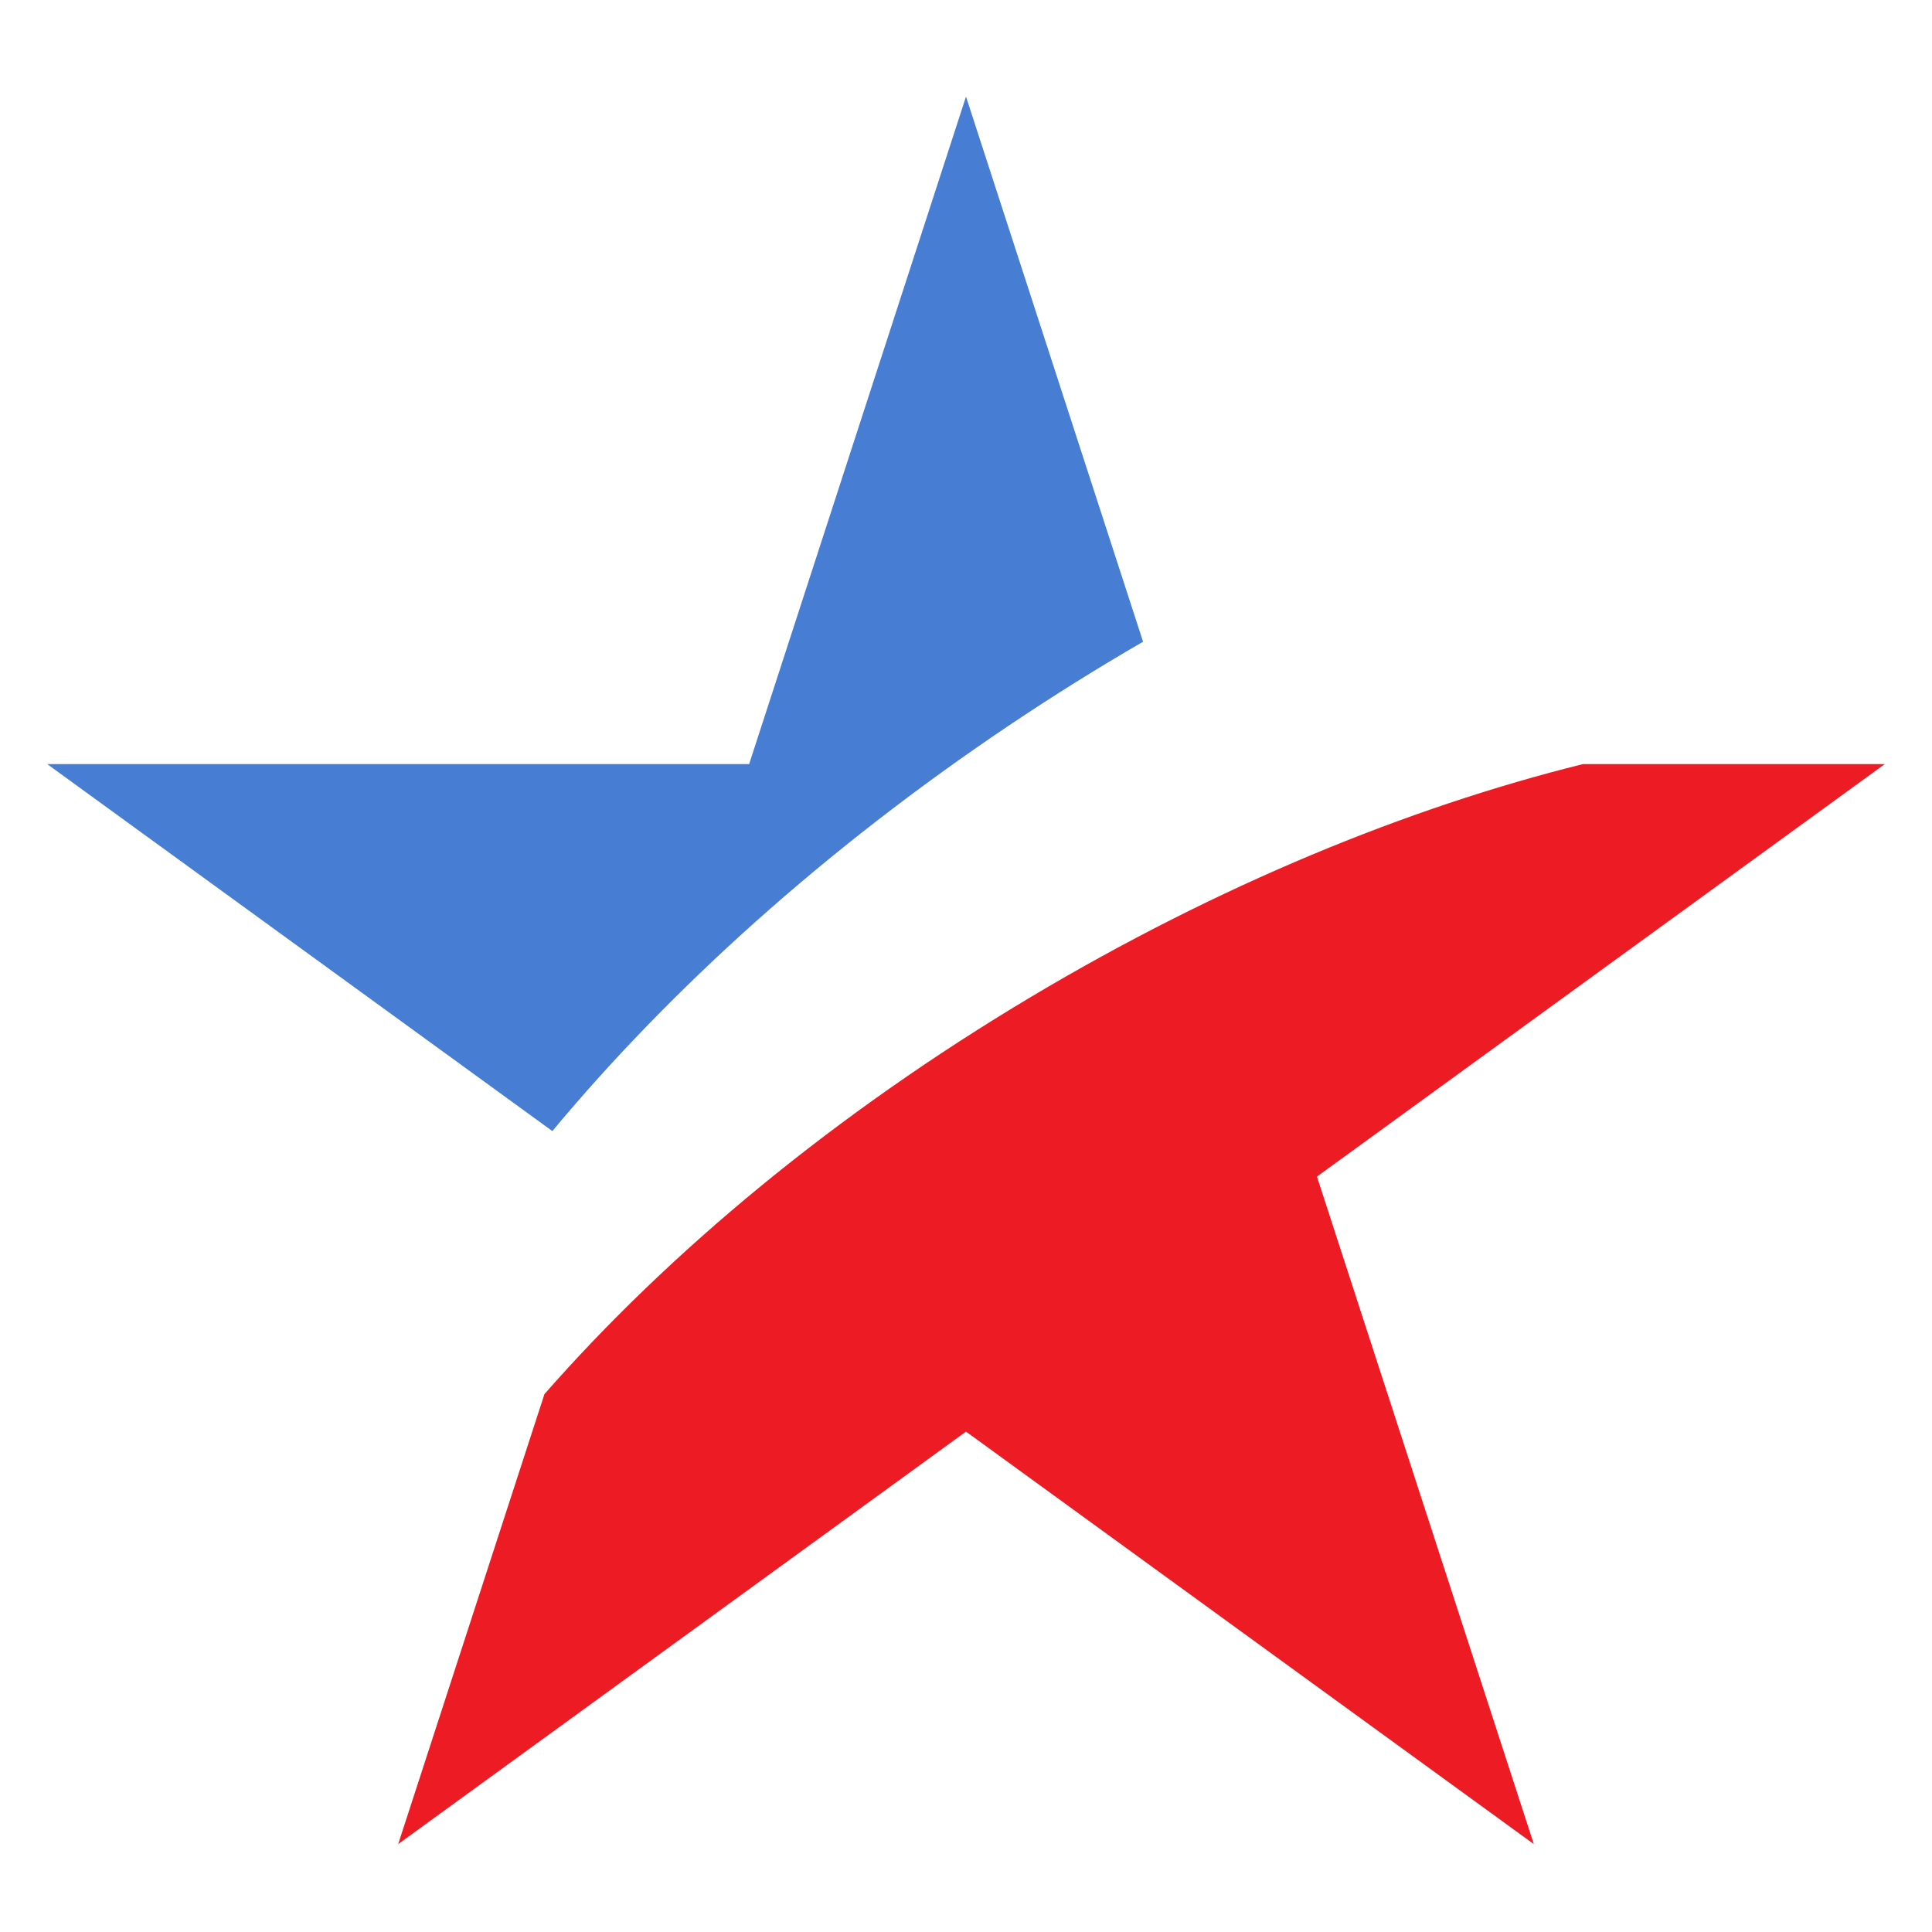
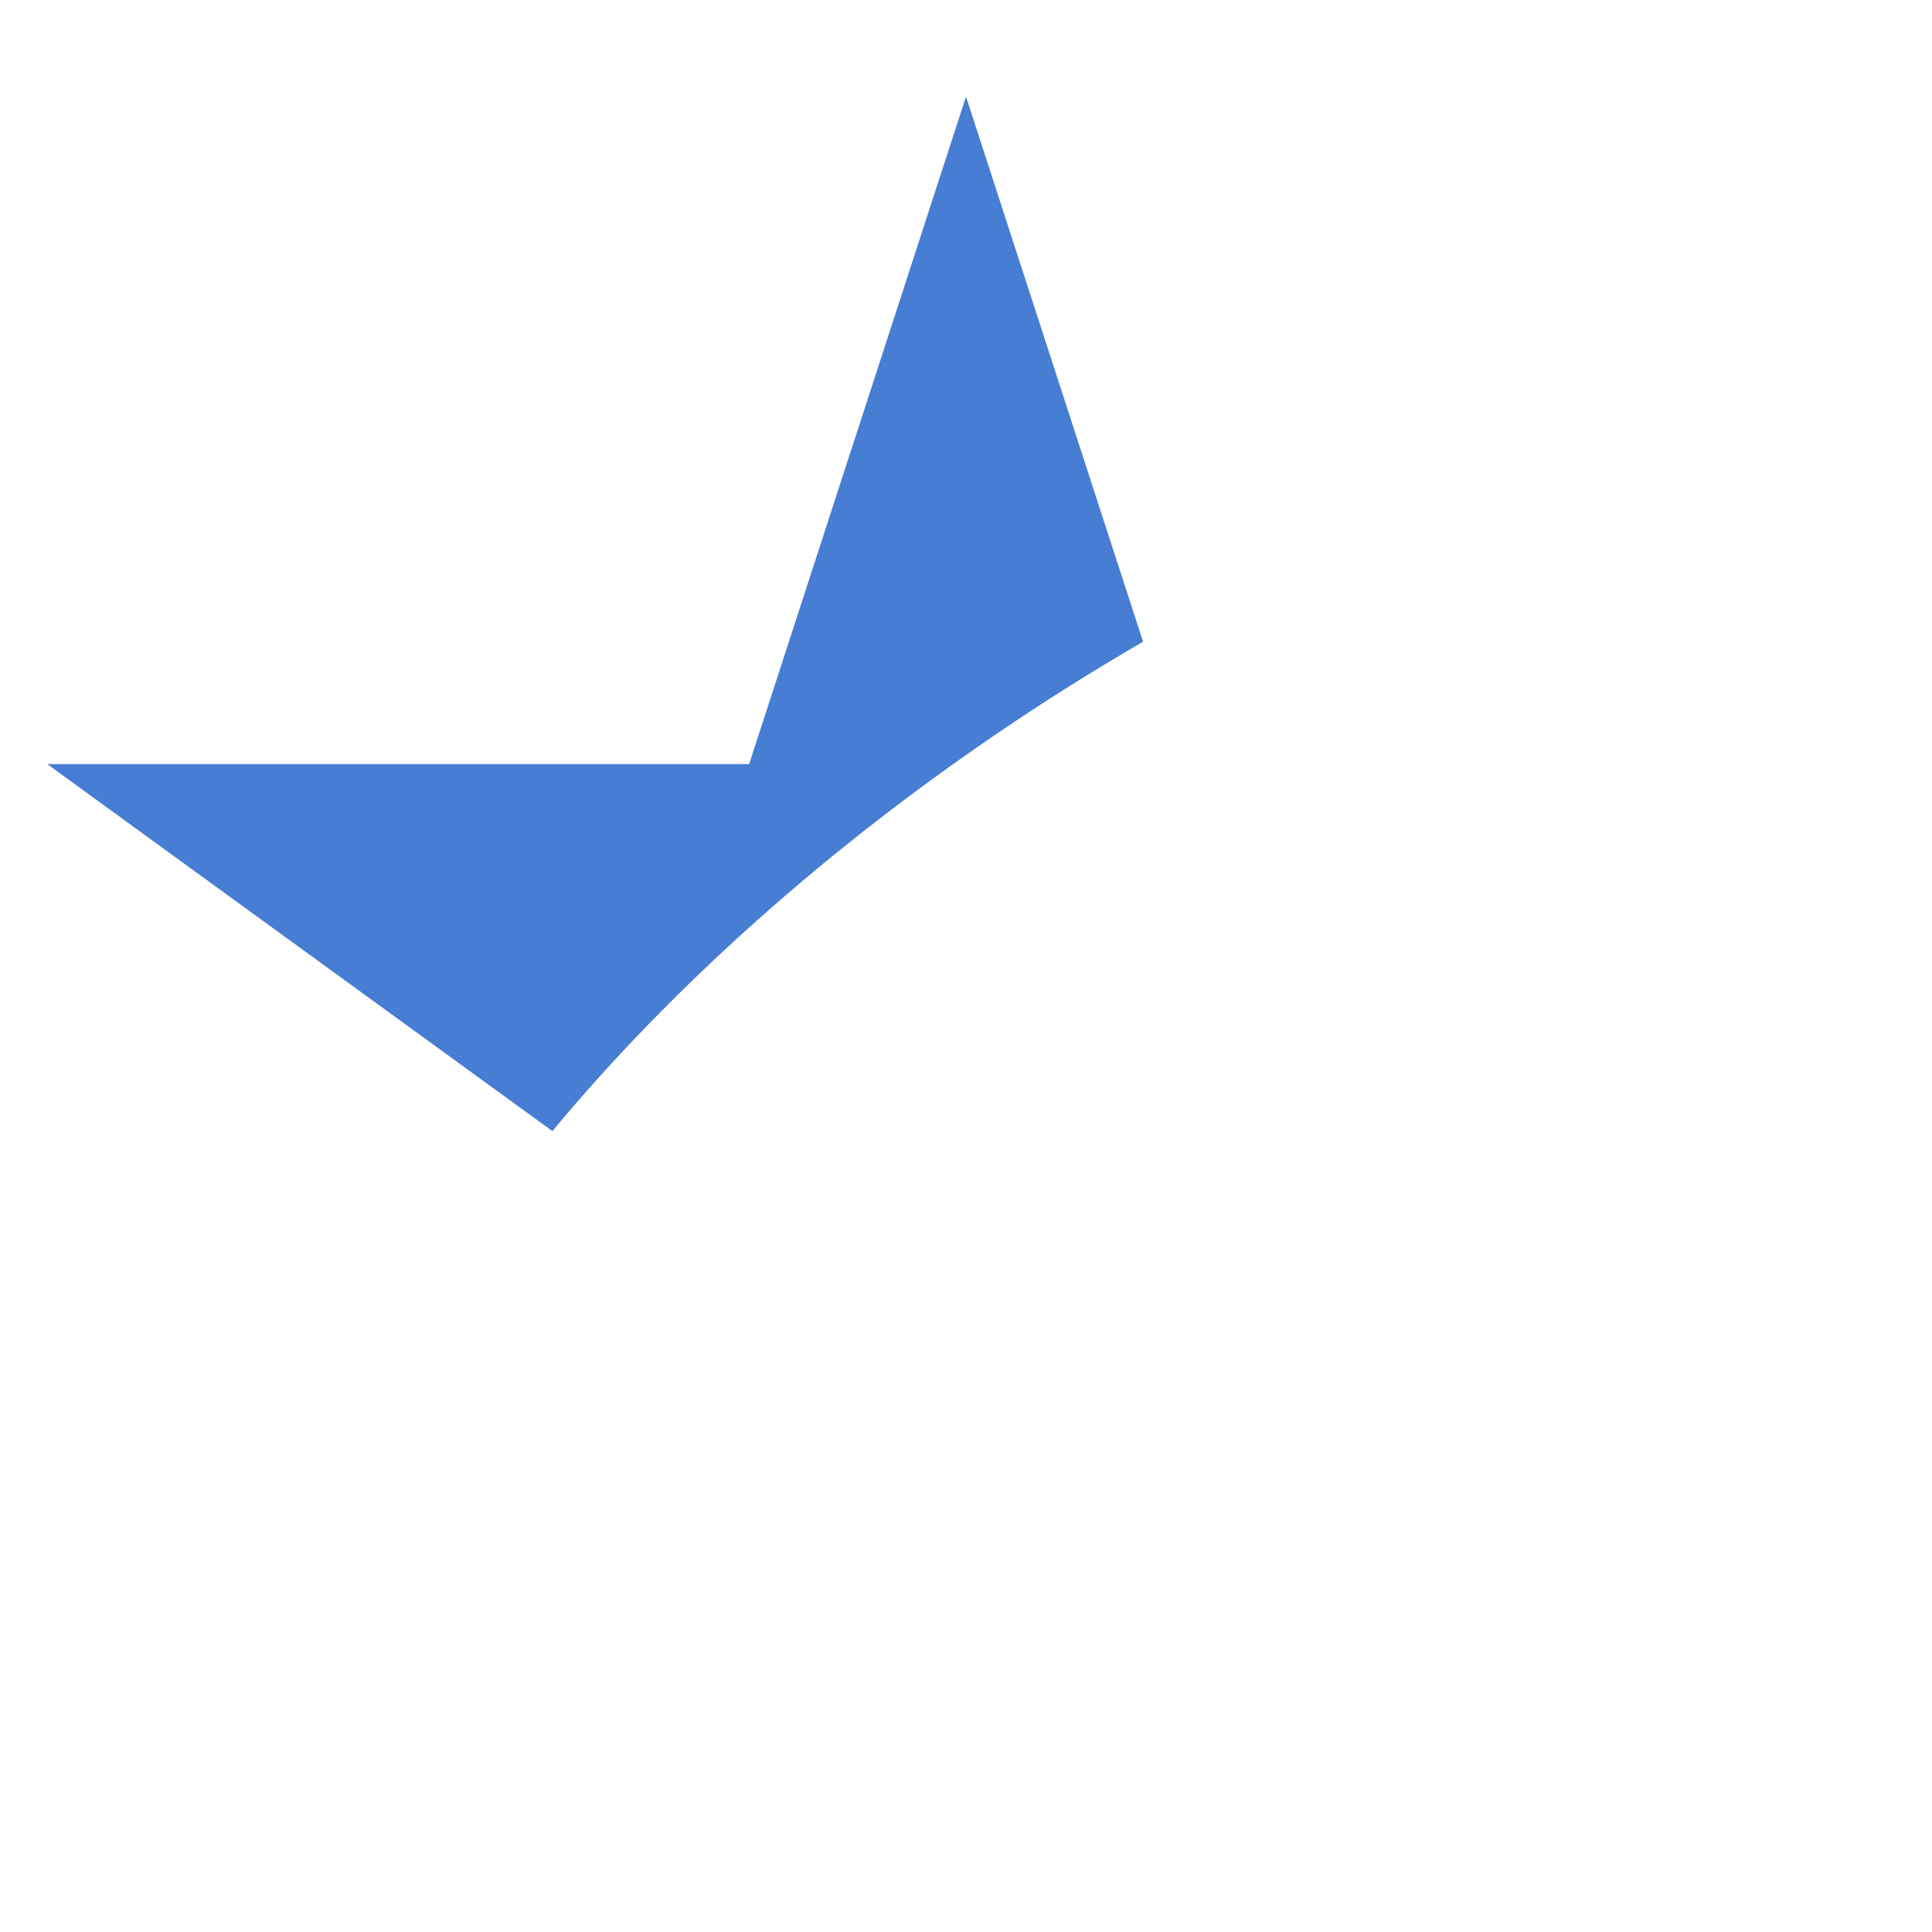
<svg xmlns="http://www.w3.org/2000/svg" width="20" height="20" viewBox="0 0 20 20" fill="none">
-   <path fill-rule="evenodd" clip-rule="evenodd" d="M16.386 7.91C14.569 8.361 12.607 9.167 10.681 10.315C8.643 11.53 6.923 12.963 5.636 14.432L4.122 19.09L10 14.82L15.878 19.09L13.633 12.18L19.511 7.91H16.386Z" fill="#ED1C24" />
  <path fill-rule="evenodd" clip-rule="evenodd" d="M11.833 6.643L10 1L7.755 7.91H0.489L5.718 11.709C6.944 10.235 8.546 8.786 10.439 7.514C10.902 7.203 11.367 6.913 11.833 6.643Z" fill="#477DD2" />
</svg>